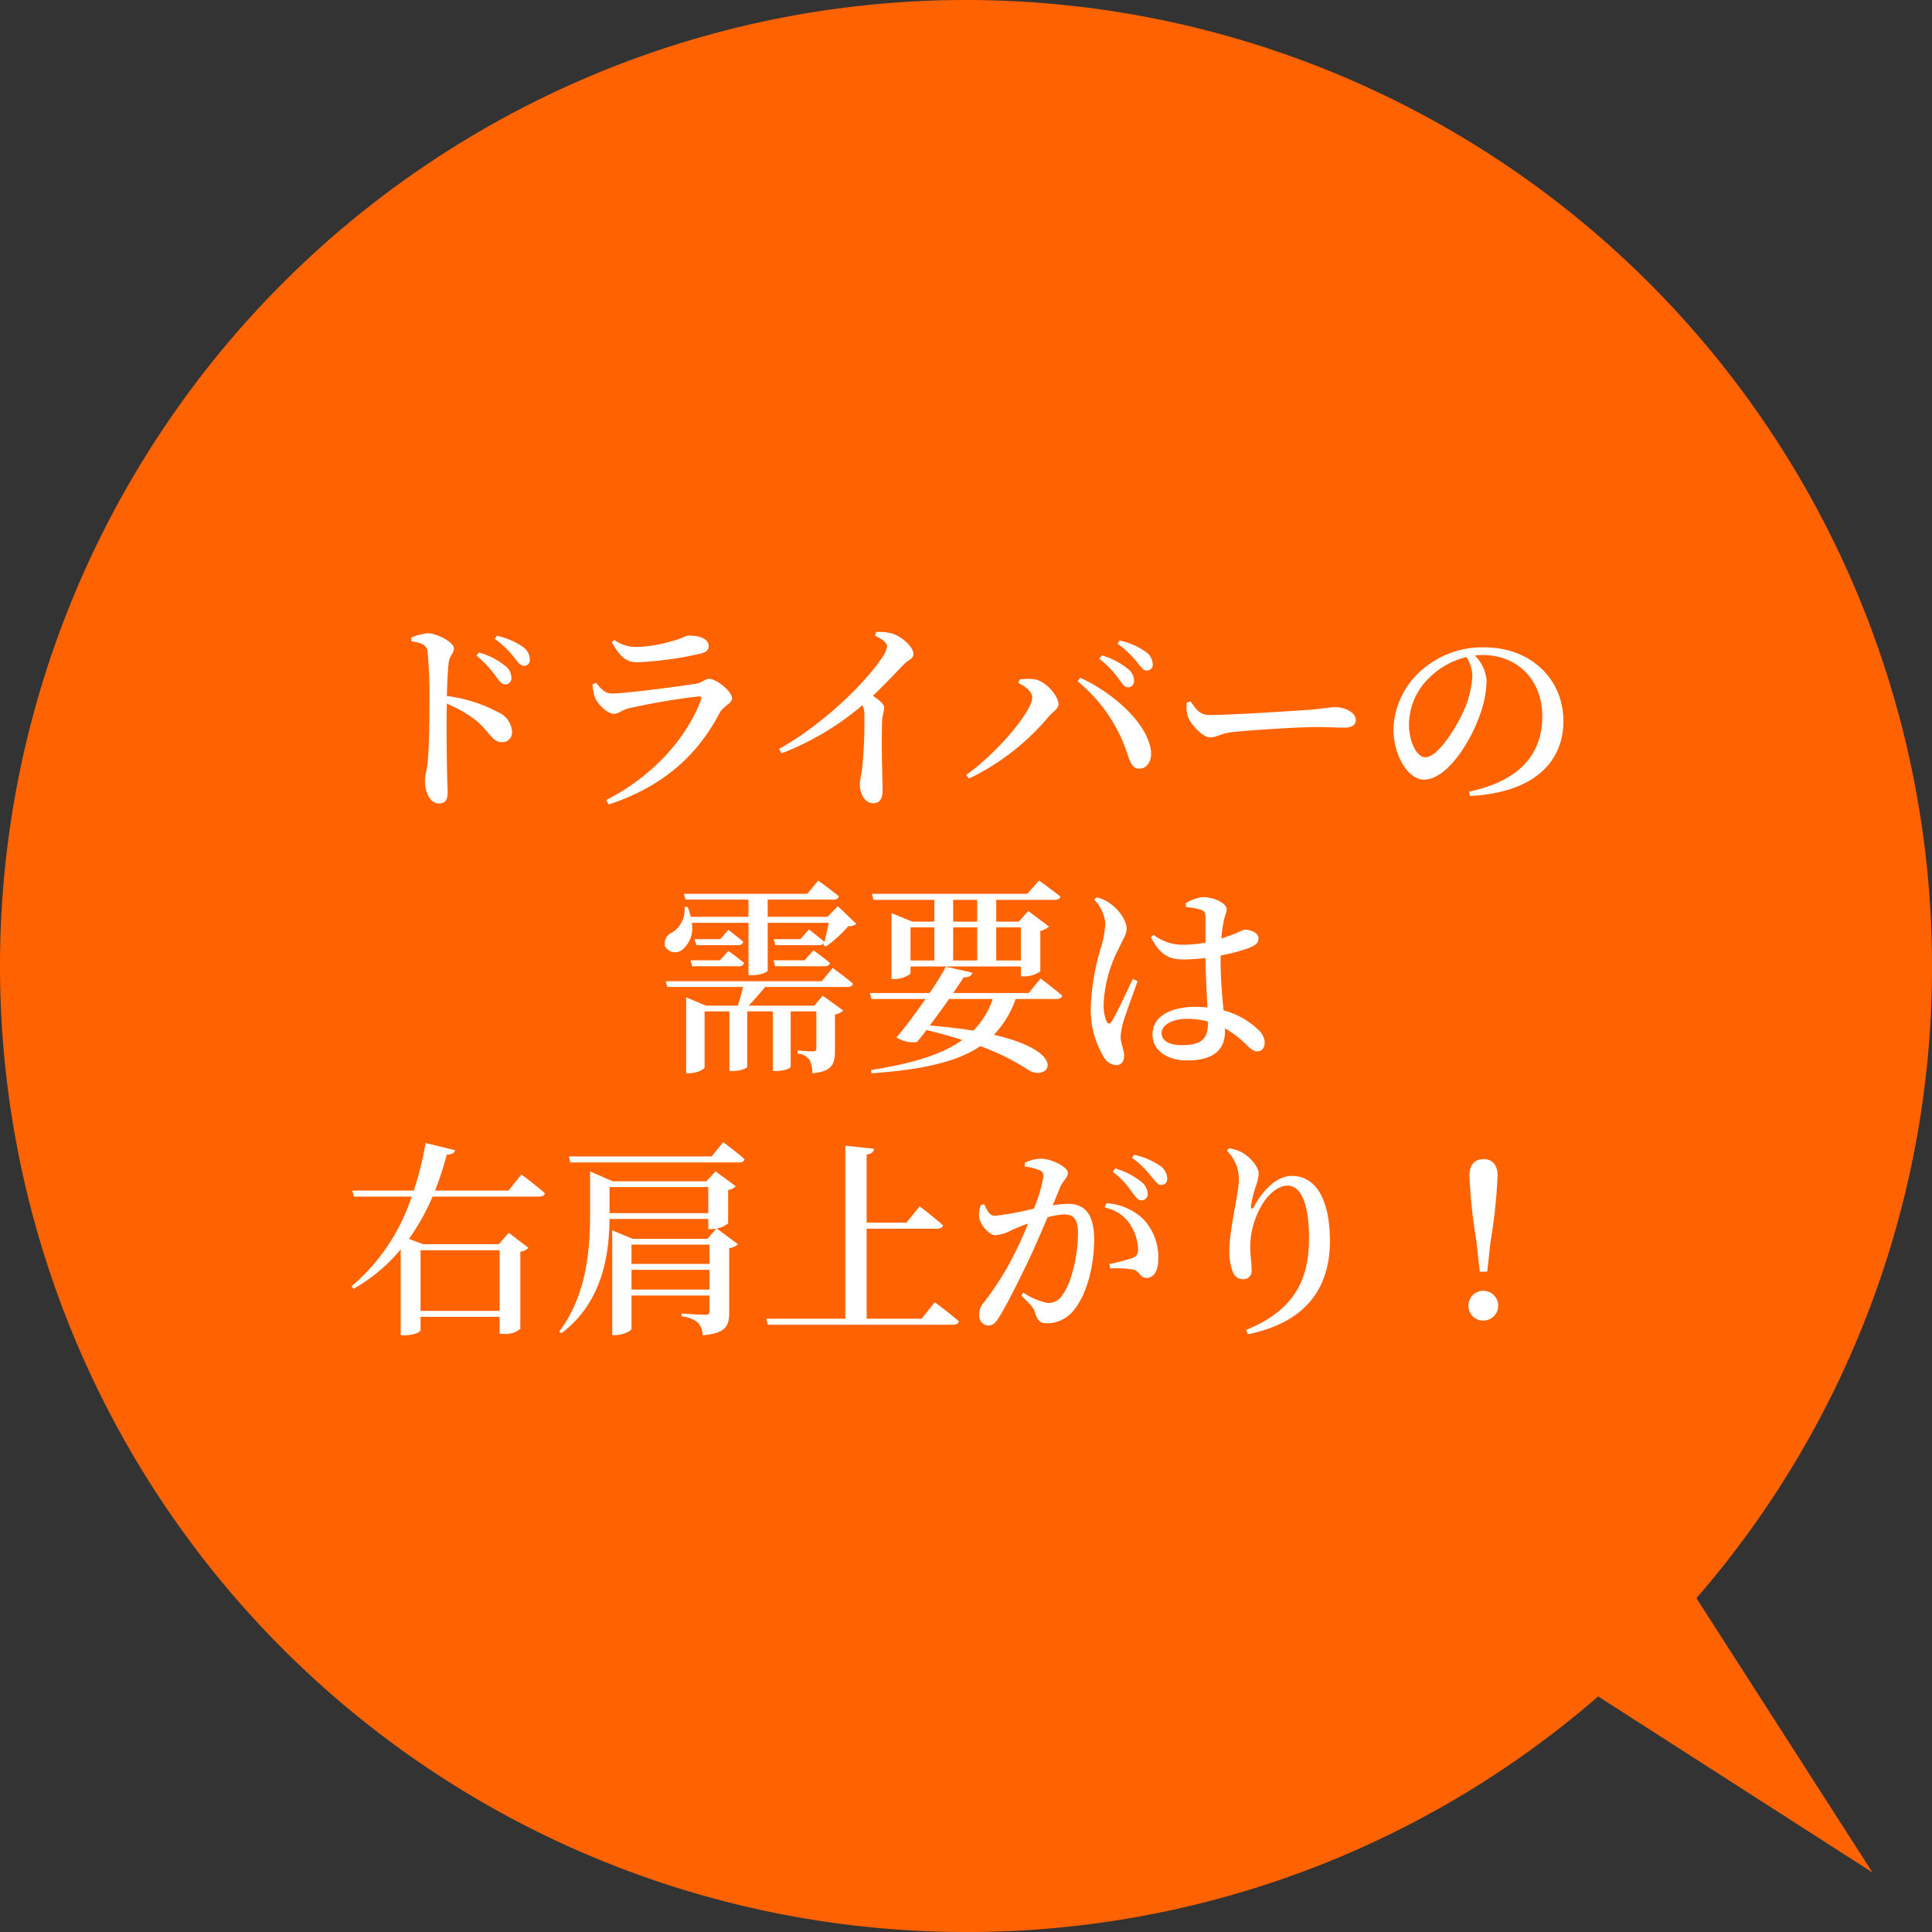
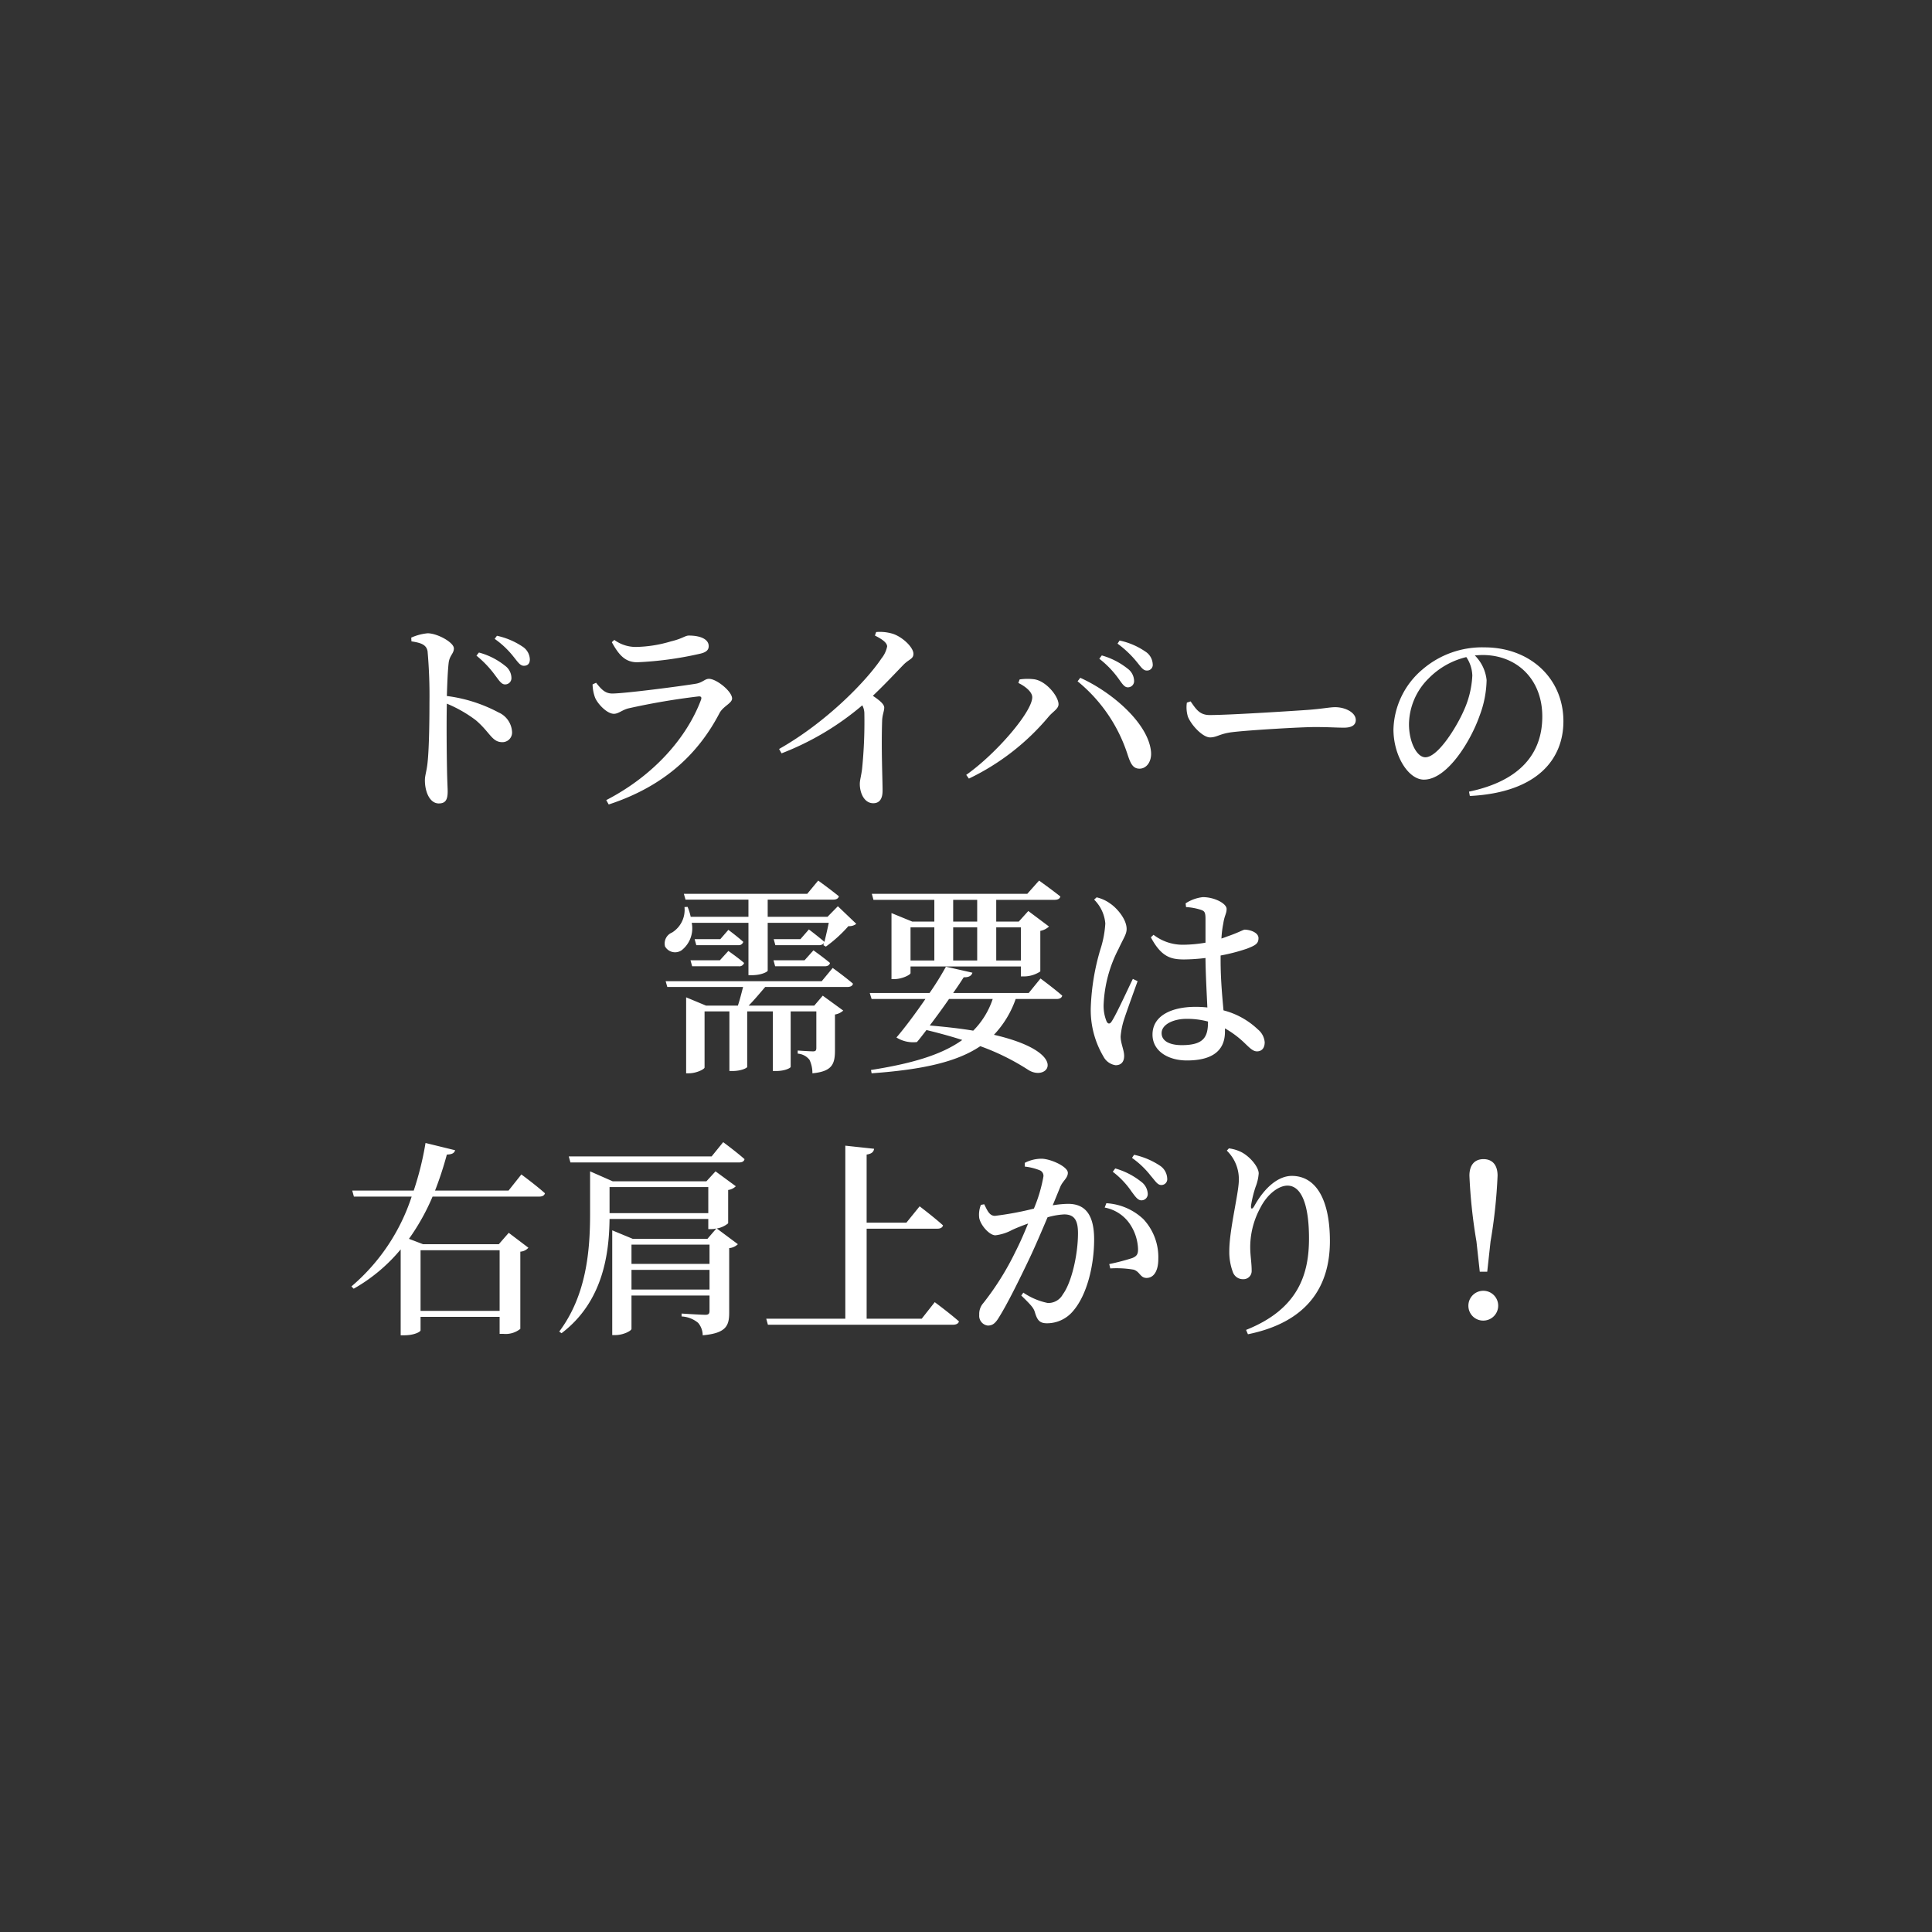
<svg xmlns="http://www.w3.org/2000/svg" width="280" height="279.999">
  <rect width="100%" height="100%" fill="#333333" stroke="none" />
  <g data-name="グループ 545">
-     <path data-name="パス 274" d="M0 140A140 140 0 0 1 140 0a140 140 0 0 1 140 140 139.453 139.453 0 0 1-34.139 91.619l25.516 39.757-39.757-25.515A139.457 139.457 0 0 1 140 280 140 140 0 0 1 0 140Z" fill="#ff6200" />
    <path data-name="パス 273" d="M69.05 95.02a15.214 15.214 0 0 1 2.73 2.88c.57.75.9 1.29 1.41 1.29a.906.906 0 0 0 .93-.96 2.223 2.223 0 0 0-.96-1.77 10.172 10.172 0 0 0-3.75-1.89Zm-9.42-2.07c1.38.21 2.19.48 2.34 1.47a73.1 73.1 0 0 1 .27 7.41c0 2.01-.03 6.42-.27 8.64-.12 1.26-.39 1.89-.39 2.61 0 1.71.72 3.36 2.01 3.36.96 0 1.29-.51 1.29-1.74 0-.45-.06-1.41-.09-2.88-.06-2.85-.09-7.2-.03-9.84a18.972 18.972 0 0 1 4.2 2.4c2.1 1.8 2.34 3.18 3.84 3.18a1.394 1.394 0 0 0 1.41-1.5 3.279 3.279 0 0 0-1.98-2.82 21.668 21.668 0 0 0-7.47-2.37c.06-1.74.12-3.6.27-4.86.15-1.05.75-1.29.75-2.04 0-.87-2.4-2.19-3.81-2.19a7.545 7.545 0 0 0-2.37.63Zm12.06-.36a12.837 12.837 0 0 1 2.73 2.58c.63.78.96 1.32 1.5 1.32.57 0 .87-.33.87-.93a2.293 2.293 0 0 0-1.08-1.86 10.762 10.762 0 0 0-3.69-1.56Zm14.52 8.43c.3.87 1.71 2.43 2.76 2.43.66 0 1.17-.54 2.07-.78a100.633 100.633 0 0 1 10.2-1.74c.36-.03.48.12.36.48-1.98 5.31-6.66 10.89-13.74 14.55l.36.63c8.43-2.76 13.17-7.71 16.05-13.23.54-1.02 1.83-1.44 1.83-2.13 0-1.02-2.25-2.85-3.36-2.85-.6 0-.93.57-1.95.72-2.19.36-10.26 1.41-12.06 1.41-1.05 0-1.59-.63-2.34-1.56l-.51.24a6 6 0 0 0 .33 1.83Zm16.5-7.38c0-.99-1.17-1.53-2.88-1.53-.54 0-.93.45-2.58.84a18.651 18.651 0 0 1-5.07.81 5.258 5.258 0 0 1-3.15-1.02l-.36.33c1.05 1.92 1.98 2.91 3.69 2.91a50.767 50.767 0 0 0 9.06-1.23c.96-.21 1.29-.57 1.29-1.11Zm24.09-1.53c1.08.54 1.77 1.05 1.77 1.59a3.991 3.991 0 0 1-.81 1.71c-2.16 3.24-7.95 9.24-14.85 13.14l.36.63a40.469 40.469 0 0 0 11.7-6.96 2.57 2.57 0 0 1 .3 1.23 67.962 67.962 0 0 1-.33 7.98c-.12.99-.33 1.62-.33 2.19 0 1.29.63 2.79 1.95 2.79.9 0 1.35-.63 1.35-1.83 0-1.65-.21-6.09-.06-10.26.06-.81.3-1.29.3-1.77 0-.51-.72-1.08-1.65-1.71 1.83-1.74 3.33-3.36 4.41-4.47.84-.87 1.47-.84 1.47-1.62 0-.93-1.59-2.46-3.03-2.91a6.455 6.455 0 0 0-2.37-.24Zm36.63 7.5a.89.89 0 0 0 .93-.96 2.259 2.259 0 0 0-.93-1.74 10.653 10.653 0 0 0-3.75-1.92l-.36.48a13.885 13.885 0 0 1 2.76 2.85c.54.75.87 1.29 1.35 1.29Zm2.76-2.43a.822.822 0 0 0 .87-.93 2.286 2.286 0 0 0-1.08-1.83 10.357 10.357 0 0 0-3.72-1.59l-.3.45a14.867 14.867 0 0 1 2.76 2.61c.6.72.93 1.29 1.47 1.29Zm-16.59 3.87c0 2.1-5.22 8.19-9.57 11.25l.39.54a34.476 34.476 0 0 0 11.55-8.97c.63-.75 1.44-1.14 1.44-1.8 0-1.17-1.83-3.42-3.57-3.63a7.826 7.826 0 0 0-2.07.03l-.18.51c.99.48 2.01 1.29 2.01 2.07Zm17.22 7.98c-.3-4.05-5.49-8.64-10.26-10.8l-.39.51a22.626 22.626 0 0 1 7.2 10.47c.45 1.38.78 2.22 1.83 2.19.99-.03 1.71-1.05 1.62-2.37Zm5.19-7.2a4.684 4.684 0 0 0 .15 2.04c.51 1.26 2.16 3 3.21 3 1.02 0 1.41-.57 3.39-.78 2.28-.27 9.72-.72 11.82-.72 2.01 0 3.06.09 4.2.09s1.71-.39 1.71-1.11c0-1.08-1.5-1.86-3-1.86-.75 0-1.89.24-3.9.39-1.65.12-11.31.75-14.28.75-1.47 0-1.98-.87-2.76-1.98Zm41.37-3.93a13.754 13.754 0 0 1-1.23 5.07c-1.05 2.4-3.75 6.78-5.58 6.78-1.23 0-2.37-2.19-2.37-4.8a9.48 9.48 0 0 1 2.85-6.63 11.341 11.341 0 0 1 5.46-3.09 5.05 5.05 0 0 1 .87 2.67Zm-.36 17.46c9.93-.51 13.56-5.46 13.56-10.83 0-6.24-4.86-10.71-11.43-10.71a13.238 13.238 0 0 0-8.97 3.18 11.776 11.776 0 0 0-4.23 8.7c0 3.84 2.16 7.29 4.41 7.29 3.39 0 6.81-5.61 8.1-9.33a15.285 15.285 0 0 0 .99-5.1 5.891 5.891 0 0 0-1.71-3.57c.39-.03.78-.06 1.14-.06 4.92 0 8.64 3.48 8.64 8.91 0 5.31-3.15 9.33-10.62 10.89Zm-104.55 18.38v7.59h.48c1.44 0 2.31-.51 2.31-.66v-6.93h8.85c-.18.87-.42 1.92-.63 2.76-.9-.78-2.25-1.8-2.25-1.8l-1.23 1.41h-3.87l.24.87h6.33a.8.8 0 0 0 .72-.33l-.09.33.36.21a19.477 19.477 0 0 0 3.27-2.97 1.615 1.615 0 0 0 1.14-.33l-2.67-2.55-1.5 1.53h-8.67v-2.49h9.51c.42 0 .72-.15.81-.48-1.17-.96-3-2.28-3-2.28l-1.59 1.92H99.11l.24.84h9.12v2.49h-8.37a7.852 7.852 0 0 0-.45-1.44l-.45.03a3.865 3.865 0 0 1-1.8 3.69 1.714 1.714 0 0 0-1.02 2.01 1.67 1.67 0 0 0 2.43.54 4.039 4.039 0 0 0 1.44-3.96Zm8.13 5.43h-4.5l.24.87h7.17c.42 0 .69-.15.78-.48-.96-.81-2.4-1.83-2.4-1.83Zm-16.29.87h6.75a.718.718 0 0 0 .78-.48c-.9-.78-2.28-1.74-2.28-1.74l-1.23 1.35h-4.26Zm4.08-3.93h-3.72l.24.87h6.06a.682.682 0 0 0 .75-.48c-.87-.78-2.16-1.74-2.16-1.74Zm14.7 6.09H96.47l.24.84h10.98c-.21.84-.48 1.89-.75 2.7h-4.62l-2.88-1.2v11.01h.39c1.11 0 2.28-.6 2.28-.84v-8.13h3.6v8.64h.42c1.32 0 2.16-.45 2.16-.6v-8.04h3.72v8.64h.45c1.32 0 2.13-.45 2.13-.6v-8.04h3.72v5.28c0 .36-.09.51-.48.51-.48 0-2.22-.12-2.22-.12v.45a2.378 2.378 0 0 1 1.71.9 4.487 4.487 0 0 1 .42 1.95c2.91-.27 3.27-1.38 3.27-3.36v-5.16a2.342 2.342 0 0 0 1.2-.57l-2.97-2.16-1.23 1.44h-9.51c.78-.78 1.65-1.83 2.4-2.7h11.91c.42 0 .75-.15.81-.48-1.11-.96-2.94-2.28-2.94-2.28Zm22.53-11.79v3.15h-3.48v-3.15Zm6.33 3.99v4.8h-3.57v-4.8Zm-9.81 0h3.48v4.8h-3.48Zm-6.18 0h3.45v4.8h-3.45Zm3.45-3.99v3.15h-3.21l-3-1.23v9.57h.39c1.14 0 2.37-.63 2.37-.87v-.96h15.99v1.44h.48a4.325 4.325 0 0 0 2.34-.72v-5.88a2.575 2.575 0 0 0 1.26-.63l-3-2.25-1.38 1.53h-3.27v-3.15h8.46c.45 0 .75-.15.84-.48-1.2-.96-3.09-2.31-3.09-2.31l-1.71 1.92h-22.53l.24.87Zm8.46 14.37a11.734 11.734 0 0 1-2.82 4.59c-1.8-.3-3.9-.54-6.3-.75.93-1.23 1.92-2.58 2.79-3.84Zm5.22-.87h-10.95c.63-.9 1.17-1.71 1.53-2.28.78.03 1.14-.24 1.26-.66l-3.84-.87a41.947 41.947 0 0 1-2.37 3.81h-8.67l.27.87h7.8c-1.44 2.1-3.06 4.26-4.2 5.58a4.553 4.553 0 0 0 2.97.66c.42-.48.87-1.08 1.38-1.74 1.86.45 3.6.93 5.19 1.44-3 2.16-7.32 3.42-13.23 4.35l.09.48c7.53-.54 12.42-1.68 15.75-3.93a33.787 33.787 0 0 1 7.02 3.48c2.85 1.71 6.09-2.55-5.04-5.13a14.412 14.412 0 0 0 3.15-5.19h5.94c.42 0 .72-.15.81-.48-1.2-1.05-3.15-2.49-3.15-2.49Zm15.09-2.04c-.75 1.53-2.37 5.1-3.06 6.15-.27.45-.57.39-.75 0a5.961 5.961 0 0 1-.42-2.52 19.167 19.167 0 0 1 2.16-7.98c.72-1.56 1.17-2.13 1.17-2.88 0-1.5-1.53-3.12-2.34-3.66a5.4 5.4 0 0 0-2.01-.93l-.36.33a5.519 5.519 0 0 1 1.62 3.45 14.838 14.838 0 0 1-.72 3.78 33.454 33.454 0 0 0-1.38 8.22 13.2 13.2 0 0 0 1.83 7.29 2.362 2.362 0 0 0 1.77 1.26c.78 0 1.23-.48 1.23-1.35 0-.84-.51-1.83-.51-2.82a10.947 10.947 0 0 1 .42-2.22c.33-1.08 1.47-4.2 2.04-5.79Zm10.89 6.27c0 2.22-.69 3.33-3.81 3.33-1.59 0-2.91-.51-2.91-1.74 0-1.32 1.83-2.07 3.57-2.07a11.618 11.618 0 0 1 3.15.39Zm1.83-9.66a27.3 27.3 0 0 0 3.81-.99c1.23-.48 1.68-.72 1.68-1.53 0-.78-1.11-1.2-1.98-1.23-.24 0-.87.42-2.64 1.02-.21.09-.48.18-.75.27a14.9 14.9 0 0 1 .27-2.19c.18-1.2.48-1.41.48-2.1 0-.78-1.74-1.71-3.45-1.71a5.7 5.7 0 0 0-2.49.9l.06.54a8.7 8.7 0 0 1 2.13.39c.51.18.69.3.69 1.32v3.45a19.607 19.607 0 0 1-3.42.3 6.921 6.921 0 0 1-4.11-1.44l-.39.36c1.53 2.88 2.94 3.21 4.83 3.21a27.66 27.66 0 0 0 3.09-.21v.27c.03 2.25.18 4.92.27 6.9a15.5 15.5 0 0 0-1.71-.09c-3.39 0-6.24 1.23-6.24 4.02 0 2.4 2.28 3.75 4.98 3.75 3.87 0 5.52-1.56 5.52-4.17v-.48a14.1 14.1 0 0 1 2.85 2.13c.81.78 1.23 1.2 1.8 1.2.69 0 1.11-.48 1.11-1.32a2.68 2.68 0 0 0-.99-1.86 11.313 11.313 0 0 0-4.98-2.76c-.18-1.98-.42-4.47-.42-7.29ZM72.41 181.19v8.79H60.95v-8.79Zm1.29-8.64H63.05a50.289 50.289 0 0 0 1.71-5.22c.81-.03 1.08-.24 1.2-.63l-4.29-1.05a44.516 44.516 0 0 1-1.71 6.9h-8.91l.24.87h8.37a28.834 28.834 0 0 1-8.73 13.02l.33.33a24.527 24.527 0 0 0 6.81-5.7v12.45h.51c1.47 0 2.37-.51 2.37-.72v-1.95h11.46v2.46h.51a3.4 3.4 0 0 0 2.49-.72V181.4a1.7 1.7 0 0 0 1.17-.57l-2.85-2.16-1.44 1.65H61.31l-2.04-.78a31.7 31.7 0 0 0 3.42-6.12h15.45c.45 0 .75-.15.84-.48-1.26-1.14-3.42-2.73-3.42-2.73Zm14.64 3.27v-3.78h14.31v3.78Zm3.18 11.07v-2.85h11.31v2.85Zm11.31-6.51v2.79H91.52v-2.79Zm2.7-7.92a1.914 1.914 0 0 0 1.11-.54l-2.94-2.16-1.32 1.44H88.79l-3.27-1.44v6.12c0 5.43-.54 11.85-4.47 17.1l.33.24c6.06-4.59 6.9-11.61 6.96-16.56h14.31v1.47h.48a2.908 2.908 0 0 0 .69-.09l-1.29 1.5H91.7l-2.97-1.23v15.18h.45c1.17 0 2.34-.63 2.34-.9v-4.83h11.31v2.22c0 .39-.12.57-.6.57-.69 0-3.45-.18-3.45-.18v.42a4.042 4.042 0 0 1 2.4.93 2.817 2.817 0 0 1 .66 1.8c3.39-.3 3.84-1.38 3.84-3.27v-9.36a2.139 2.139 0 0 0 1.26-.57l-3.06-2.28a3.441 3.441 0 0 0 1.65-.75Zm-2.4-4.86h-20.7l.24.87h24.45c.42 0 .72-.15.78-.48-1.14-1.02-3.09-2.46-3.09-2.46Zm30.45 23.52h-7.98v-13.05h10.26c.42 0 .72-.15.81-.48-1.29-1.17-3.39-2.76-3.39-2.76l-1.92 2.37h-5.76v-9.87c.78-.12 1.02-.42 1.08-.84l-4.17-.45v25.08h-11.46l.24.87h26.82c.45 0 .78-.15.87-.48-1.32-1.17-3.51-2.79-3.51-2.79Zm27.69-21.3a12.262 12.262 0 0 1 2.73 2.88c.54.72.9 1.26 1.41 1.26a.906.906 0 0 0 .93-.96 2.306 2.306 0 0 0-.96-1.74 10.653 10.653 0 0 0-3.75-1.92Zm-7.62 2.22c.36-.9 1.11-1.29 1.11-2.07 0-.9-2.52-2.04-3.84-2.04a5.275 5.275 0 0 0-2.4.6v.54a8.184 8.184 0 0 1 2.25.57.87.87 0 0 1 .45.87 21.574 21.574 0 0 1-1.38 4.65 45.112 45.112 0 0 1-5.64 1.05c-.81 0-1.11-.78-1.56-1.68l-.48.09a3.789 3.789 0 0 0-.24 1.92c.24 1.11 1.5 2.49 2.34 2.49a6.744 6.744 0 0 0 2.43-.78c.57-.27 1.41-.6 2.31-.93-.57 1.41-1.2 2.85-1.86 4.14a40.524 40.524 0 0 1-4.62 7.38 2.356 2.356 0 0 0-.6 1.71 1.416 1.416 0 0 0 1.23 1.56c.66 0 1.08-.27 1.65-1.23 1.17-1.86 2.88-5.31 4.38-8.46.84-1.77 1.8-4.02 2.64-6a10.634 10.634 0 0 1 2.4-.42c1.5 0 2.01.87 2.01 2.73 0 3.18-.96 7.2-2.19 8.85a2.4 2.4 0 0 1-2.19 1.26 9.8 9.8 0 0 1-3.54-1.5l-.3.42c1.56 1.5 1.77 1.83 1.95 2.34.36 1.23.69 1.68 1.8 1.68a4.922 4.922 0 0 0 3.78-1.8c2.01-2.34 3.03-6.6 3.03-10.35 0-3.81-1.47-5.16-3.78-5.16a15.315 15.315 0 0 0-2.22.21Zm6.45 2.97a5.637 5.637 0 0 1 3.72 2.49 6.9 6.9 0 0 1 1.11 3.45c.03.81-.18 1.11-.84 1.38a32.234 32.234 0 0 1-3.33.87l.15.63a14.808 14.808 0 0 1 3.39.18c.93.3.93 1.2 1.89 1.2 1.14-.03 1.68-1.2 1.68-2.73a8.076 8.076 0 0 0-2.16-5.79 8.488 8.488 0 0 0-5.37-2.31Zm3.96-7.2a12.8 12.8 0 0 1 2.73 2.61c.63.72.96 1.32 1.5 1.32a.846.846 0 0 0 .87-.96 2.333 2.333 0 0 0-1.08-1.86 10.956 10.956 0 0 0-3.72-1.56Zm15.48 3.24c0 1.83-1.38 7.17-1.38 10.23a8.3 8.3 0 0 0 .51 3.06 1.536 1.536 0 0 0 1.5 1.05 1.181 1.181 0 0 0 1.23-1.23c0-1.2-.21-2.16-.21-3.48a11.982 11.982 0 0 1 1.47-5.64c1.02-2.01 2.67-3.21 3.93-3.21 1.92 0 3.12 2.52 3.12 7.65s-1.5 10.23-9.12 13.26l.27.63c8.67-1.77 11.88-6.96 11.88-13.5 0-6-2.01-9.45-5.52-9.45-1.98 0-3.96 1.71-5.43 4.35-.3.54-.54.51-.48-.06a16.786 16.786 0 0 1 .66-2.7 6.561 6.561 0 0 0 .45-1.95c0-.87-1.14-2.34-2.46-3.06a5.6 5.6 0 0 0-1.86-.57l-.3.33a5.725 5.725 0 0 1 1.74 4.29ZM215 191.39a2.16 2.16 0 1 0-2.19-2.16 2.139 2.139 0 0 0 2.19 2.16Zm0-23.4c-1.2 0-2.04.75-2.04 2.4a75.845 75.845 0 0 0 1.02 9.54l.48 4.38h1.08l.48-4.38a75.31 75.31 0 0 0 1.02-9.54c0-1.65-.84-2.4-2.04-2.4Z" fill="#fff" />
  </g>
</svg>